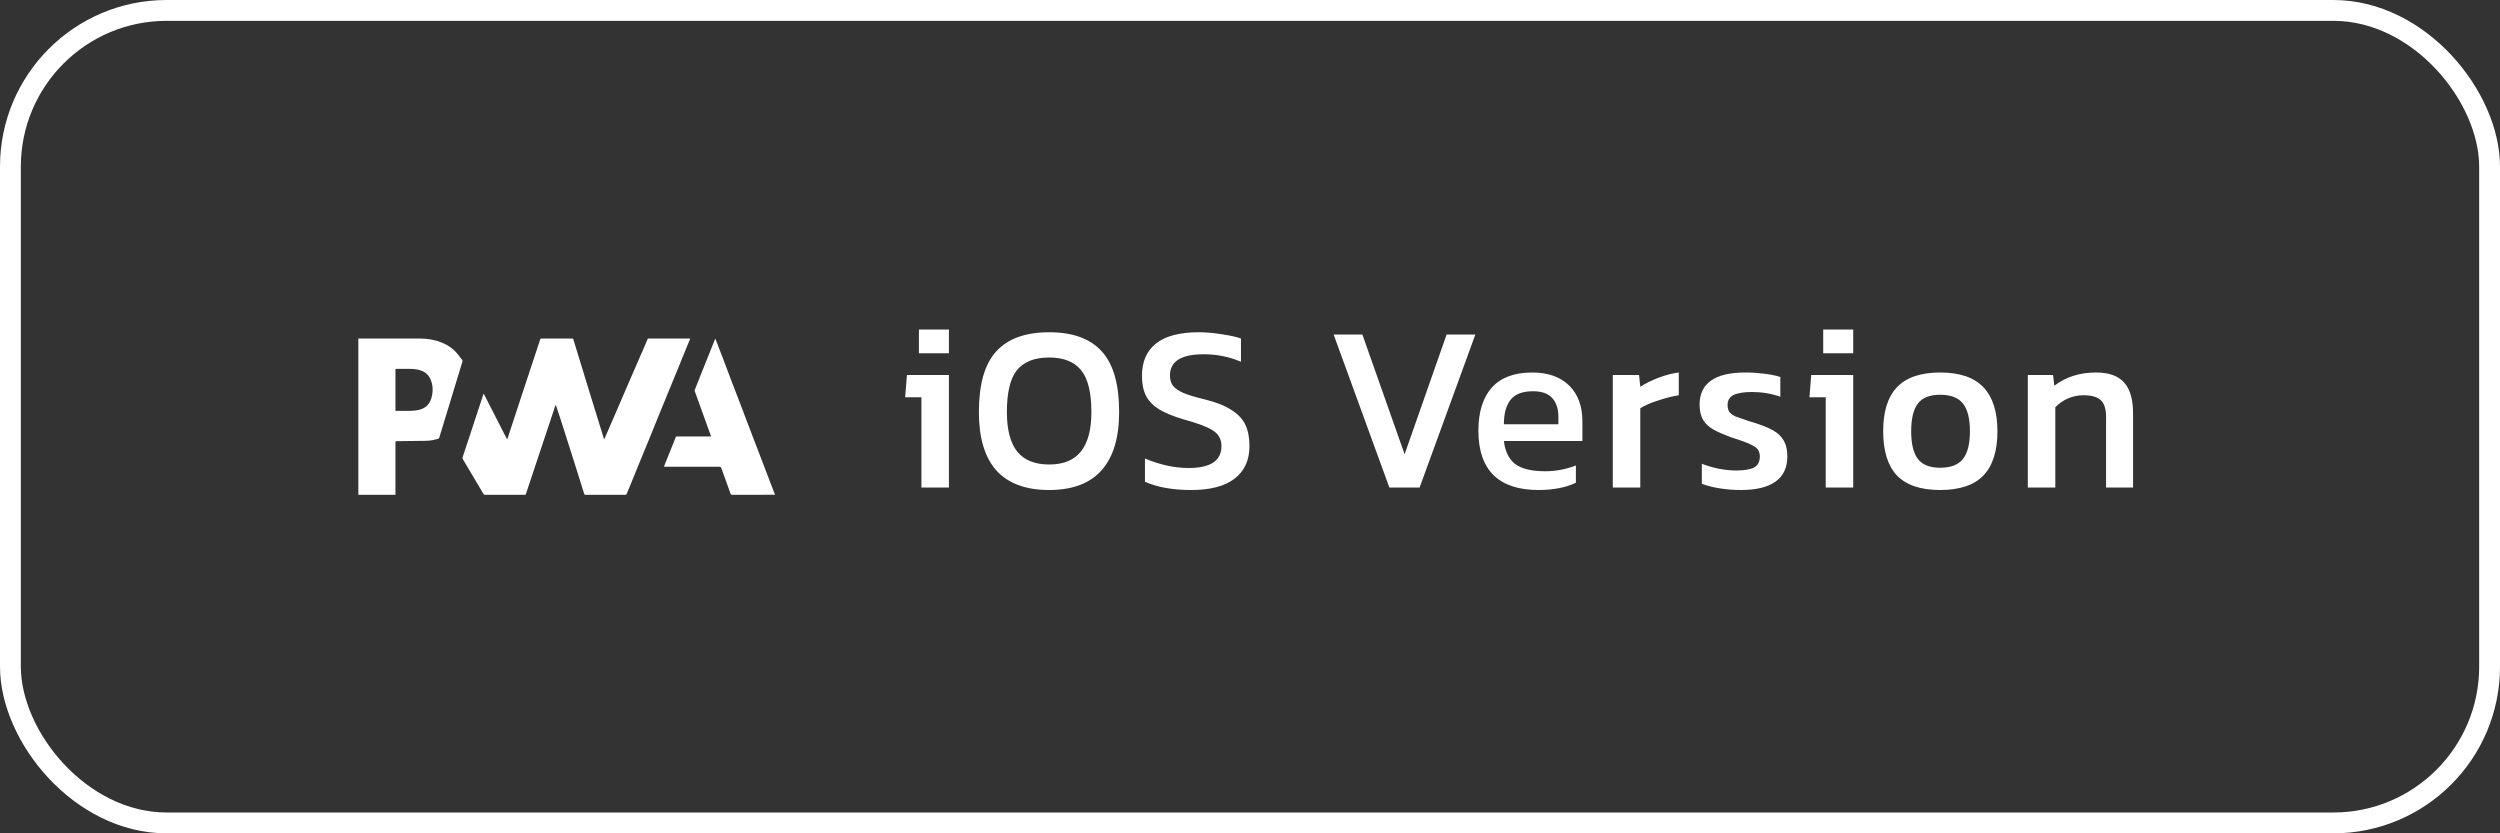
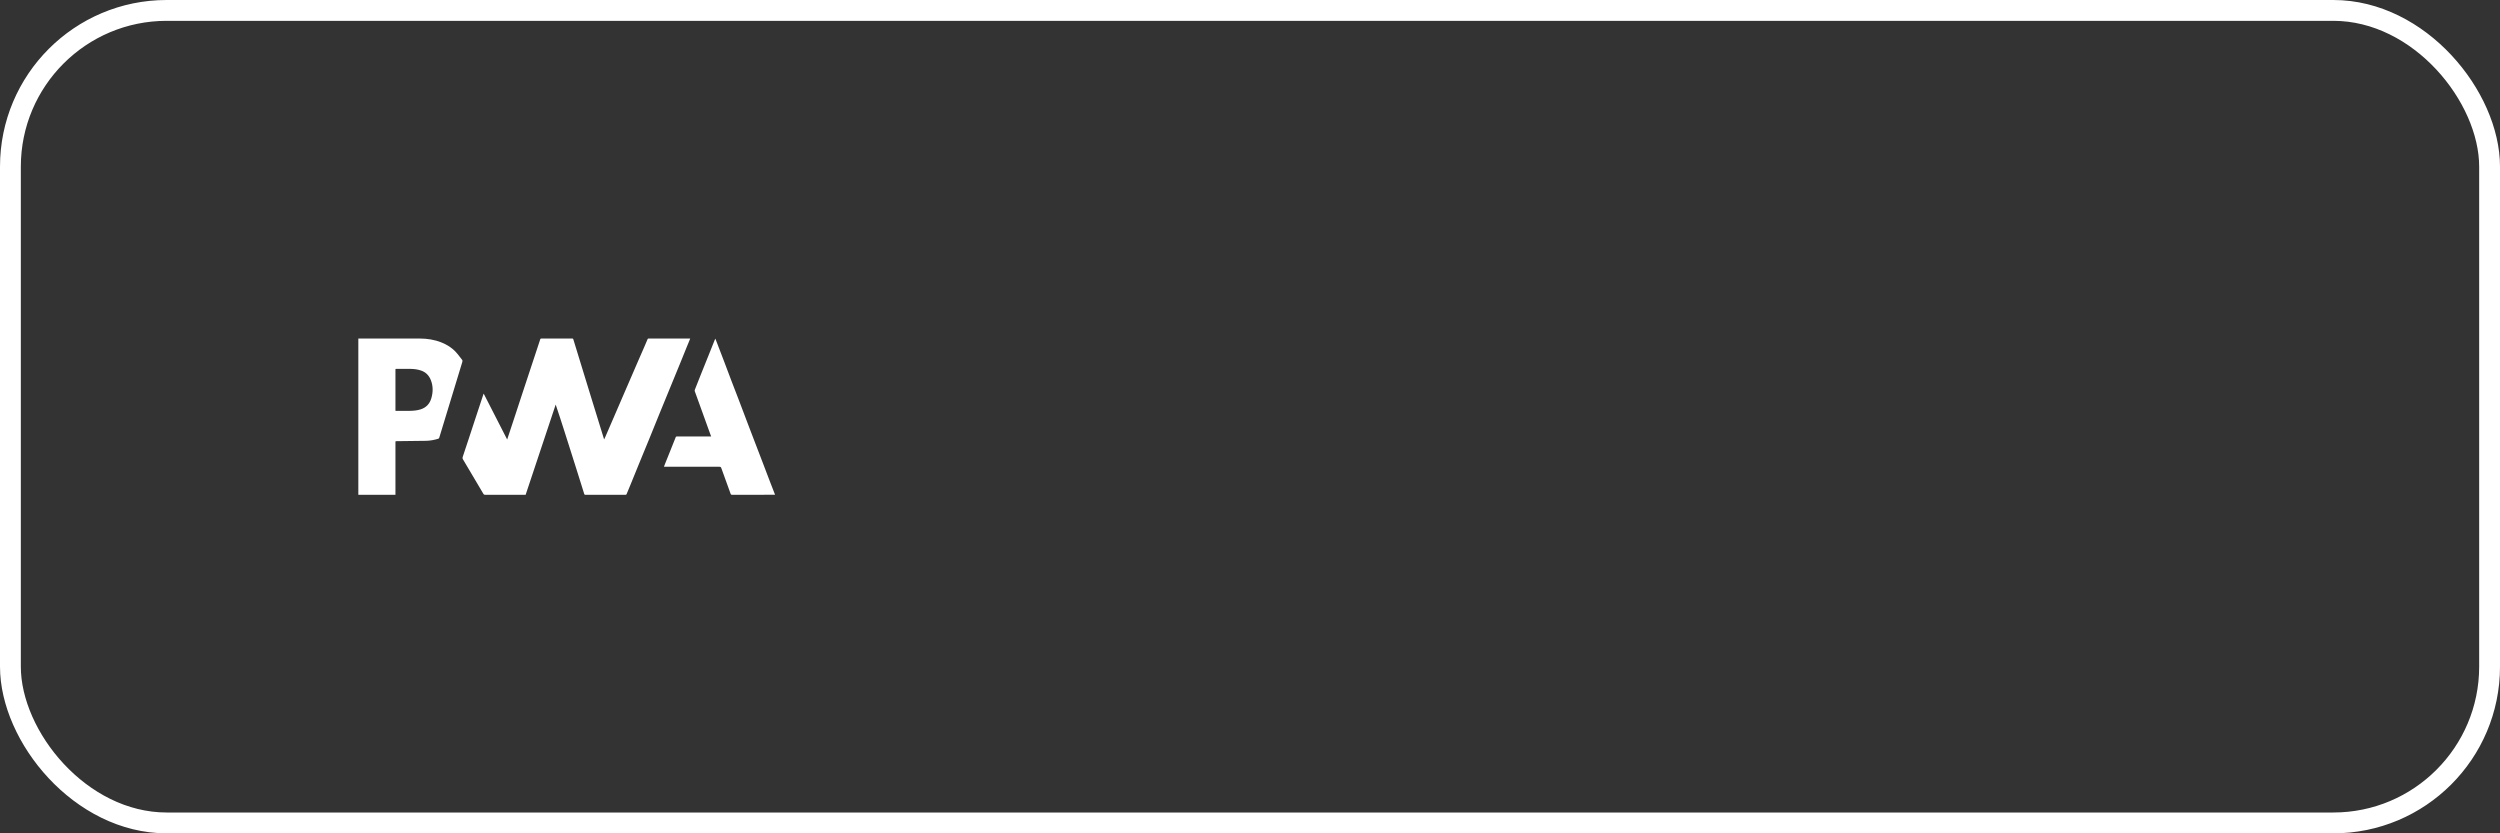
<svg xmlns="http://www.w3.org/2000/svg" width="300" height="100" viewBox="0 0 300 100" fill="none">
  <rect x="0" y="0" width="300" height="100" fill="#333333" stroke="none" />
  <rect x="1.25" y="1.25" width="297.5" height="97.5" rx="18.75" stroke="white" stroke-width="2.5" />
-   <path d="M113.87 39.54V42.39H110.27V39.54H113.87ZM113.87 45V58.5H110.57V47.67H108.62L108.83 45H113.87ZM132.166 56.46C130.766 58.02 128.676 58.8 125.896 58.8C123.096 58.8 120.986 58.02 119.566 56.46C118.166 54.88 117.466 52.54 117.466 49.44C117.466 46.12 118.156 43.7 119.536 42.18C120.936 40.64 123.056 39.87 125.896 39.87C128.736 39.87 130.846 40.64 132.226 42.18C133.606 43.7 134.296 46.12 134.296 49.44C134.296 52.54 133.586 54.88 132.166 56.46ZM122.056 54.18C122.896 55.22 124.176 55.74 125.896 55.74C127.616 55.74 128.886 55.22 129.706 54.18C130.546 53.14 130.966 51.56 130.966 49.44C130.966 47.1 130.556 45.43 129.736 44.43C128.916 43.41 127.636 42.9 125.896 42.9C124.136 42.9 122.846 43.41 122.026 44.43C121.226 45.43 120.826 47.1 120.826 49.44C120.826 51.56 121.236 53.14 122.056 54.18ZM148.136 57.45C146.956 58.35 145.226 58.8 142.946 58.8C140.726 58.8 138.876 58.47 137.396 57.81V55.02C139.196 55.78 140.946 56.16 142.646 56.16C145.266 56.16 146.576 55.28 146.576 53.52C146.576 52.72 146.236 52.1 145.556 51.66C144.876 51.22 143.716 50.78 142.076 50.34C140.796 49.96 139.796 49.55 139.076 49.11C138.356 48.65 137.836 48.11 137.516 47.49C137.196 46.85 137.036 46.05 137.036 45.09C137.036 43.41 137.596 42.12 138.716 41.22C139.856 40.32 141.566 39.87 143.846 39.87C144.706 39.87 145.626 39.95 146.606 40.11C147.586 40.25 148.356 40.42 148.916 40.62V43.41C147.516 42.81 146.026 42.51 144.446 42.51C141.746 42.51 140.396 43.36 140.396 45.06C140.396 45.56 140.516 45.97 140.756 46.29C141.016 46.61 141.436 46.9 142.016 47.16C142.596 47.4 143.426 47.65 144.506 47.91C145.906 48.25 146.996 48.68 147.776 49.2C148.576 49.7 149.136 50.3 149.456 51C149.776 51.68 149.936 52.52 149.936 53.52C149.936 55.22 149.336 56.53 148.136 57.45ZM177.044 40.14L170.354 58.5H166.724L160.034 40.14H163.484L168.554 54.51L173.594 40.14H177.044ZM189.107 57.93C187.887 58.51 186.387 58.8 184.607 58.8C182.247 58.8 180.457 58.21 179.237 57.03C178.017 55.83 177.407 54.05 177.407 51.69C177.407 49.43 177.947 47.7 179.027 46.5C180.107 45.3 181.717 44.7 183.857 44.7C185.757 44.7 187.237 45.22 188.297 46.26C189.357 47.3 189.887 48.74 189.887 50.58V52.92H180.467C180.607 54.16 181.057 55.08 181.817 55.68C182.597 56.26 183.797 56.55 185.417 56.55C186.677 56.55 187.907 56.32 189.107 55.86V57.93ZM181.247 48C180.727 48.68 180.467 49.65 180.467 50.91H187.007V50.01C187.007 49.05 186.757 48.3 186.257 47.76C185.777 47.22 185.007 46.95 183.947 46.95C182.687 46.95 181.787 47.3 181.247 48ZM198.964 48.06C198.084 48.34 197.374 48.65 196.834 48.99V58.5H193.534V45H196.684L196.834 46.41C197.454 46.01 198.184 45.65 199.024 45.33C199.864 45.01 200.674 44.8 201.454 44.7V47.43C200.694 47.55 199.864 47.76 198.964 48.06ZM213.04 57.81C212.1 58.47 210.73 58.8 208.93 58.8C208.01 58.8 207.13 58.73 206.29 58.59C205.45 58.45 204.76 58.27 204.22 58.05V55.65C204.82 55.89 205.5 56.09 206.26 56.25C207.02 56.39 207.7 56.46 208.3 56.46C209.3 56.46 210.03 56.34 210.49 56.1C210.95 55.84 211.18 55.4 211.18 54.78C211.18 54.26 210.99 53.88 210.61 53.64C210.25 53.38 209.59 53.09 208.63 52.77L207.7 52.47C206.8 52.13 206.1 51.82 205.6 51.54C205.1 51.26 204.7 50.89 204.4 50.43C204.1 49.95 203.95 49.33 203.95 48.57C203.95 47.29 204.4 46.33 205.3 45.69C206.2 45.03 207.59 44.7 209.47 44.7C210.21 44.7 210.97 44.75 211.75 44.85C212.53 44.95 213.16 45.08 213.64 45.24V47.61C212.56 47.23 211.43 47.04 210.25 47.04C209.27 47.04 208.53 47.16 208.03 47.4C207.55 47.64 207.31 48.04 207.31 48.6C207.31 48.96 207.39 49.25 207.55 49.47C207.73 49.67 207.97 49.84 208.27 49.98C208.59 50.1 209.11 50.28 209.83 50.52L210.43 50.7C211.45 51.02 212.24 51.34 212.8 51.66C213.36 51.98 213.78 52.39 214.06 52.89C214.34 53.37 214.48 54 214.48 54.78C214.48 56.12 214 57.13 213.04 57.81ZM222.386 39.54V42.39H218.786V39.54H222.386ZM222.386 45V58.5H219.086V47.67H217.136L217.346 45H222.386ZM238.011 57.06C236.891 58.22 235.161 58.8 232.821 58.8C230.481 58.8 228.751 58.22 227.631 57.06C226.531 55.88 225.981 54.11 225.981 51.75C225.981 49.39 226.531 47.63 227.631 46.47C228.751 45.29 230.481 44.7 232.821 44.7C235.161 44.7 236.891 45.29 238.011 46.47C239.131 47.65 239.691 49.41 239.691 51.75C239.691 54.11 239.131 55.88 238.011 57.06ZM230.151 55.08C230.691 55.78 231.581 56.13 232.821 56.13C234.081 56.13 234.991 55.78 235.551 55.08C236.111 54.38 236.391 53.27 236.391 51.75C236.391 50.23 236.111 49.12 235.551 48.42C234.991 47.72 234.081 47.37 232.821 47.37C231.581 47.37 230.691 47.72 230.151 48.42C229.611 49.12 229.341 50.23 229.341 51.75C229.341 53.27 229.611 54.38 230.151 55.08ZM248.138 47.82C247.558 48.08 247.058 48.43 246.638 48.87V58.5H243.338V45H246.368L246.518 46.29C247.898 45.23 249.568 44.7 251.528 44.7C253.068 44.7 254.188 45.1 254.888 45.9C255.608 46.68 255.968 47.92 255.968 49.62V58.5H252.728V50.04C252.728 49.08 252.518 48.41 252.098 48.03C251.698 47.63 250.988 47.43 249.968 47.43C249.348 47.43 248.738 47.56 248.138 47.82Z" fill="white" />
  <path fill-rule="evenodd" clip-rule="evenodd" d="M50.383 40.625C51.265 40.627 52.129 40.758 52.958 41.087C53.619 41.35 54.227 41.719 54.721 42.265L54.971 42.556L55.444 43.167C55.506 43.244 55.513 43.323 55.481 43.425C55.265 44.121 55.054 44.821 54.844 45.517L53.935 48.504L52.956 51.717C52.873 51.99 52.796 52.265 52.706 52.535C52.69 52.581 52.64 52.635 52.596 52.648C52.123 52.794 51.638 52.885 51.148 52.898C49.965 52.923 48.783 52.927 47.6 52.94C47.483 52.94 47.458 52.94 47.454 53.023V59.375H43V40.625H50.383ZM85.833 40.638C85.865 40.7 85.888 40.744 85.904 40.792L86.919 43.442C87.204 44.196 87.485 44.952 87.773 45.704L88.652 47.983L89.787 50.977L90.465 52.748L91.506 55.462C91.81 56.26 92.11 57.062 92.419 57.858C92.608 58.358 92.806 58.854 93 59.35V59.371C91.279 59.371 89.556 59.371 87.833 59.375C87.742 59.375 87.704 59.346 87.675 59.26L86.59 56.26C86.498 56.01 86.498 56.01 86.233 56.01H79.671C79.725 55.871 79.771 55.742 79.823 55.615L80.467 54.013L81.09 52.452C81.119 52.375 81.173 52.379 81.235 52.379H85.34L85.146 51.858L84.233 49.325C83.948 48.533 83.658 47.746 83.375 46.954C83.356 46.902 83.356 46.829 83.377 46.775C83.623 46.144 83.873 45.513 84.125 44.885C84.46 44.044 84.8 43.206 85.138 42.365L85.777 40.765L85.802 40.708L85.833 40.638ZM77.819 40.625L82.765 40.627L82.823 40.635L82.417 41.623C82.146 42.296 81.875 42.971 81.598 43.644L80.39 46.585L79.106 49.717C78.708 50.696 78.315 51.675 77.915 52.654L76.723 55.552C76.36 56.442 76 57.333 75.635 58.223C75.49 58.581 75.338 58.935 75.192 59.294C75.165 59.358 75.129 59.373 75.065 59.373H70.231C70.165 59.373 70.133 59.352 70.112 59.29C69.844 58.425 69.573 57.56 69.3 56.7L68.31 53.573L67.658 51.527C67.342 50.538 67.023 49.546 66.683 48.548L63.077 59.373H58.196C58.11 59.373 58.06 59.352 58.015 59.275C57.535 58.458 57.05 57.644 56.567 56.829C56.227 56.254 55.89 55.679 55.546 55.106C55.498 55.023 55.485 54.946 55.519 54.85C55.779 54.073 56.035 53.292 56.294 52.513L56.96 50.485L58.006 47.317L58.042 47.233L60.86 52.74L61.1 52.017L61.752 50.046L62.552 47.608L63.552 44.579L64.565 41.517C64.654 41.248 64.746 40.979 64.831 40.708C64.852 40.65 64.877 40.625 64.944 40.625C66.19 40.627 67.438 40.629 68.683 40.625C68.769 40.625 68.783 40.669 68.802 40.729L69.54 43.138L70.21 45.319L70.873 47.479L71.506 49.529L72.473 52.663L72.498 52.729C72.558 52.6 72.612 52.49 72.66 52.375L73.723 49.917L74.84 47.329L75.892 44.9C76.096 44.429 76.298 43.954 76.504 43.483L77.315 41.629C77.448 41.325 77.577 41.017 77.706 40.712C77.727 40.658 77.748 40.625 77.819 40.625ZM47.59 44.263C47.481 44.263 47.458 44.263 47.454 44.34V49.298L47.542 49.302C48.085 49.302 48.629 49.308 49.173 49.302C49.61 49.294 50.046 49.26 50.471 49.125C51.127 48.917 51.567 48.467 51.763 47.777C51.971 47.062 51.981 46.337 51.708 45.631C51.483 45.048 51.087 44.656 50.525 44.465C50.119 44.325 49.698 44.273 49.275 44.267C48.712 44.258 48.15 44.265 47.59 44.263Z" fill="white" />
</svg>